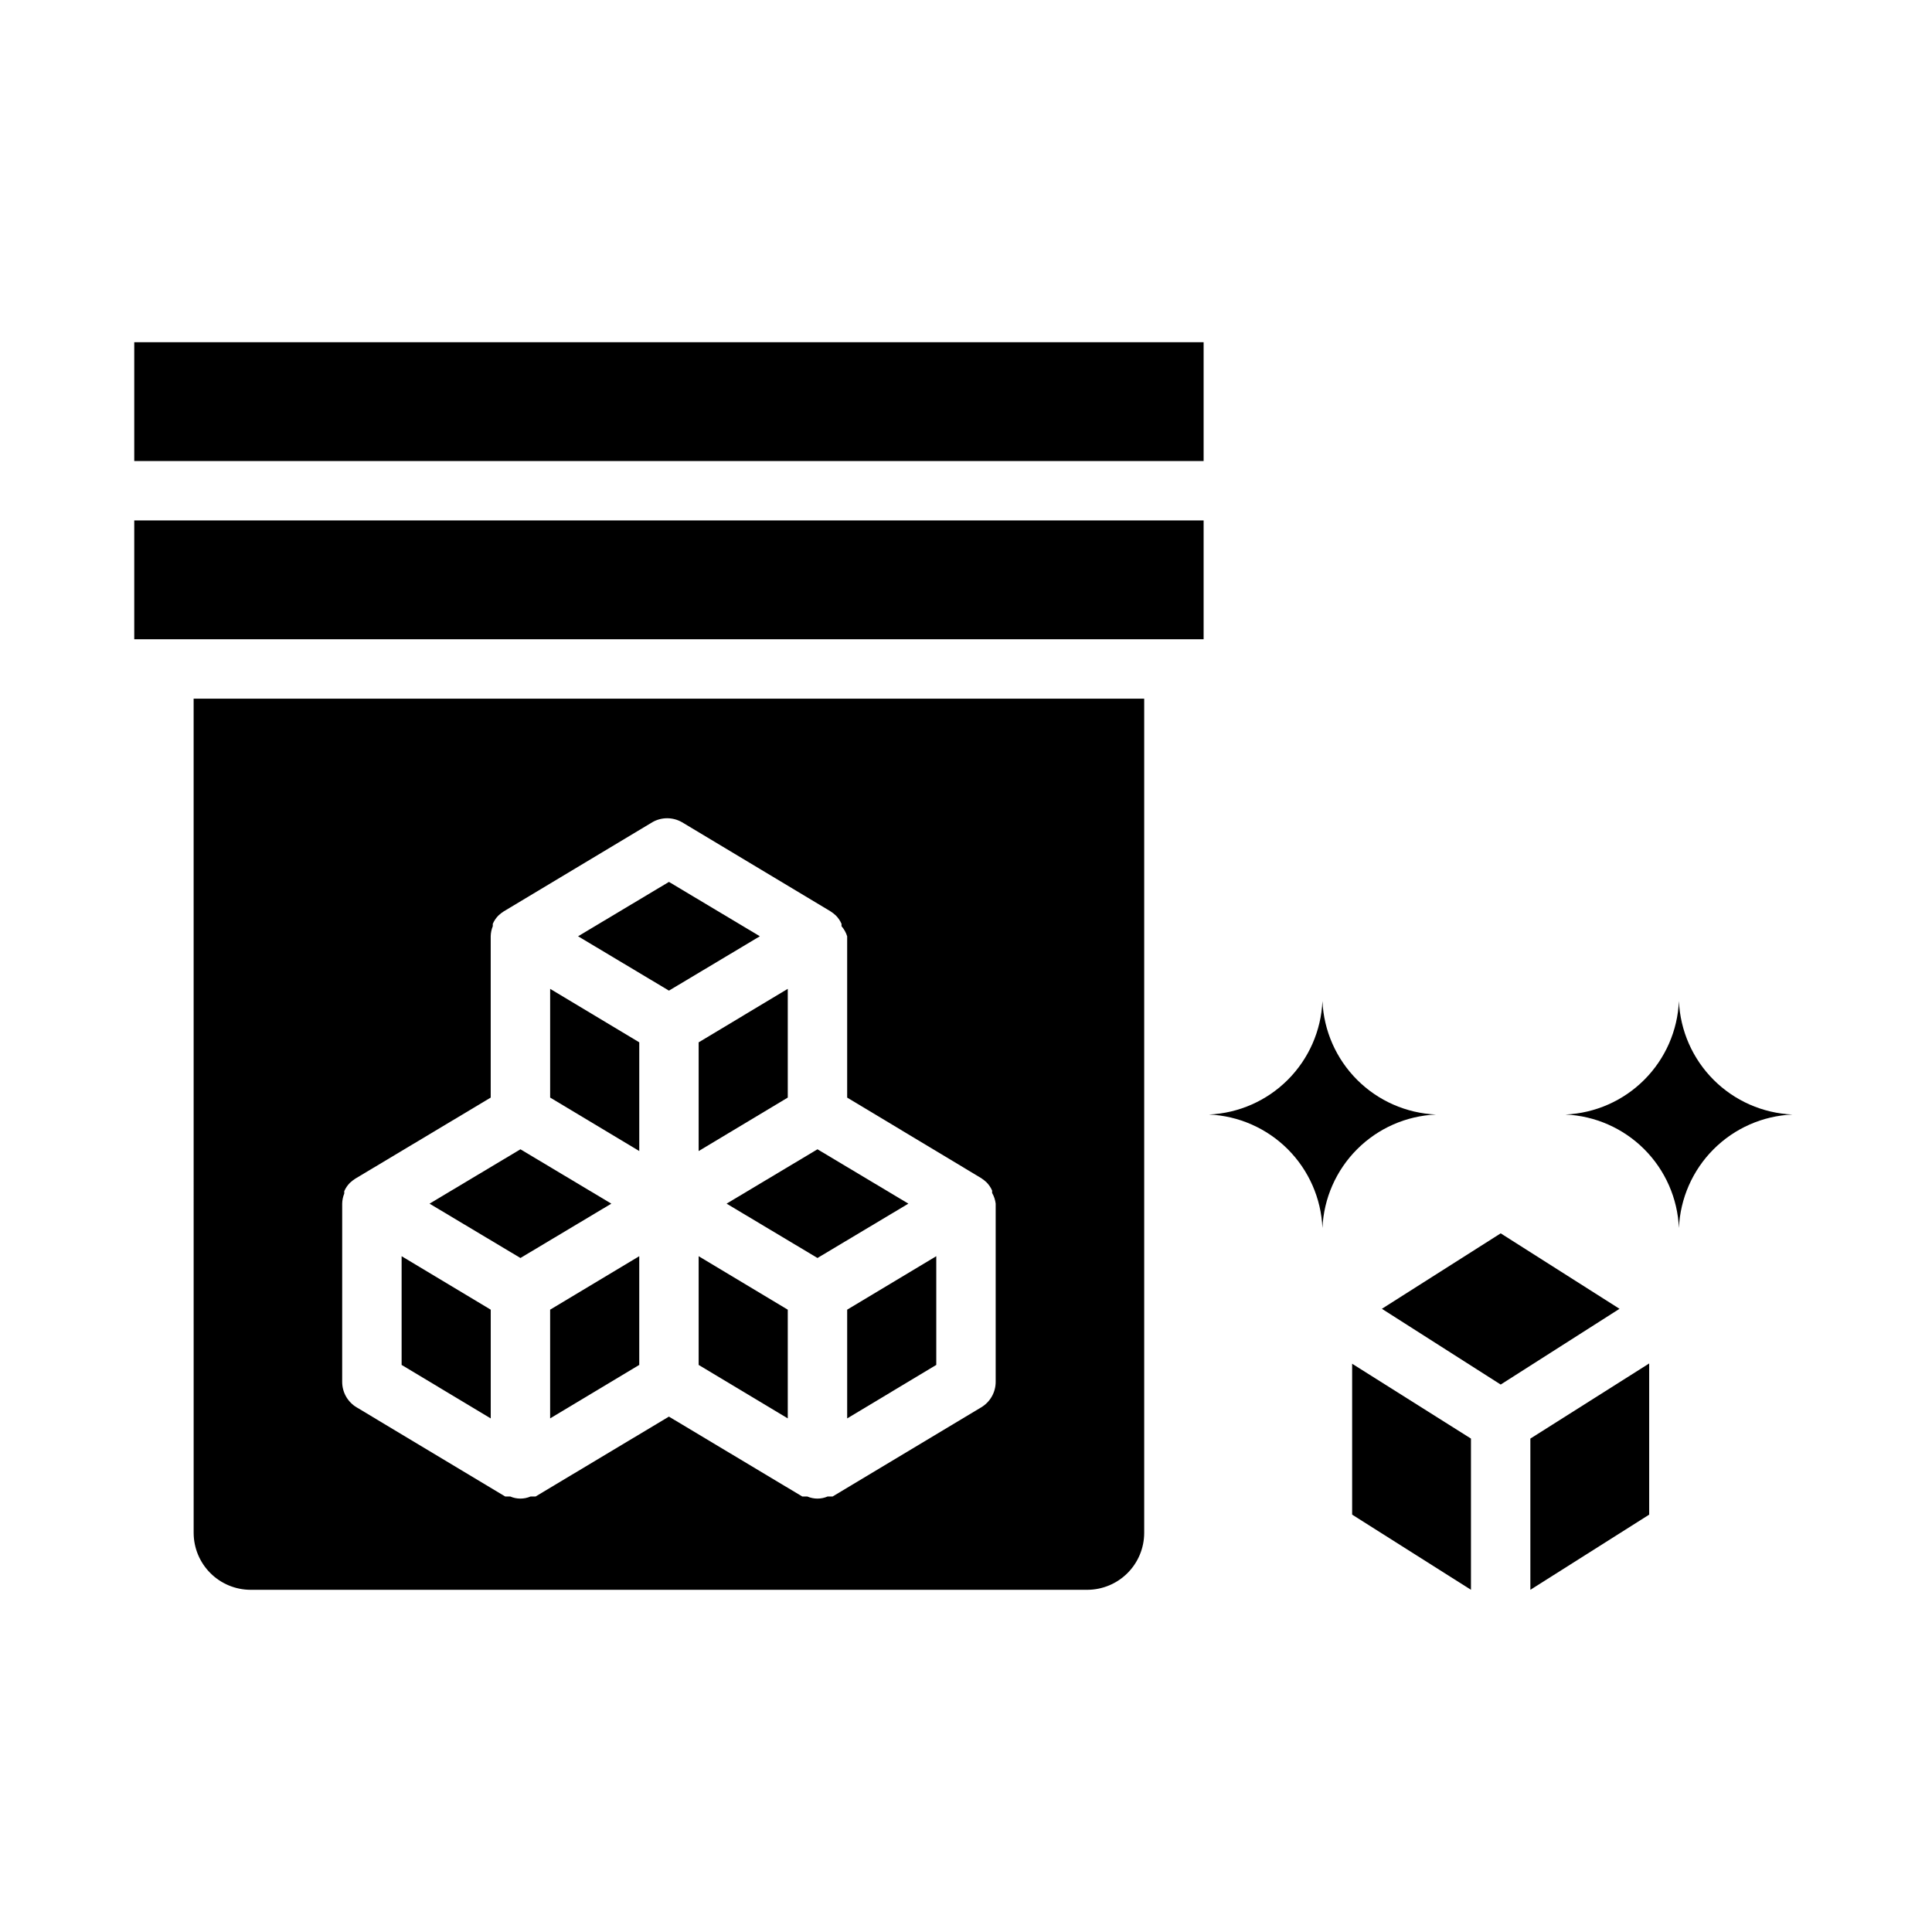
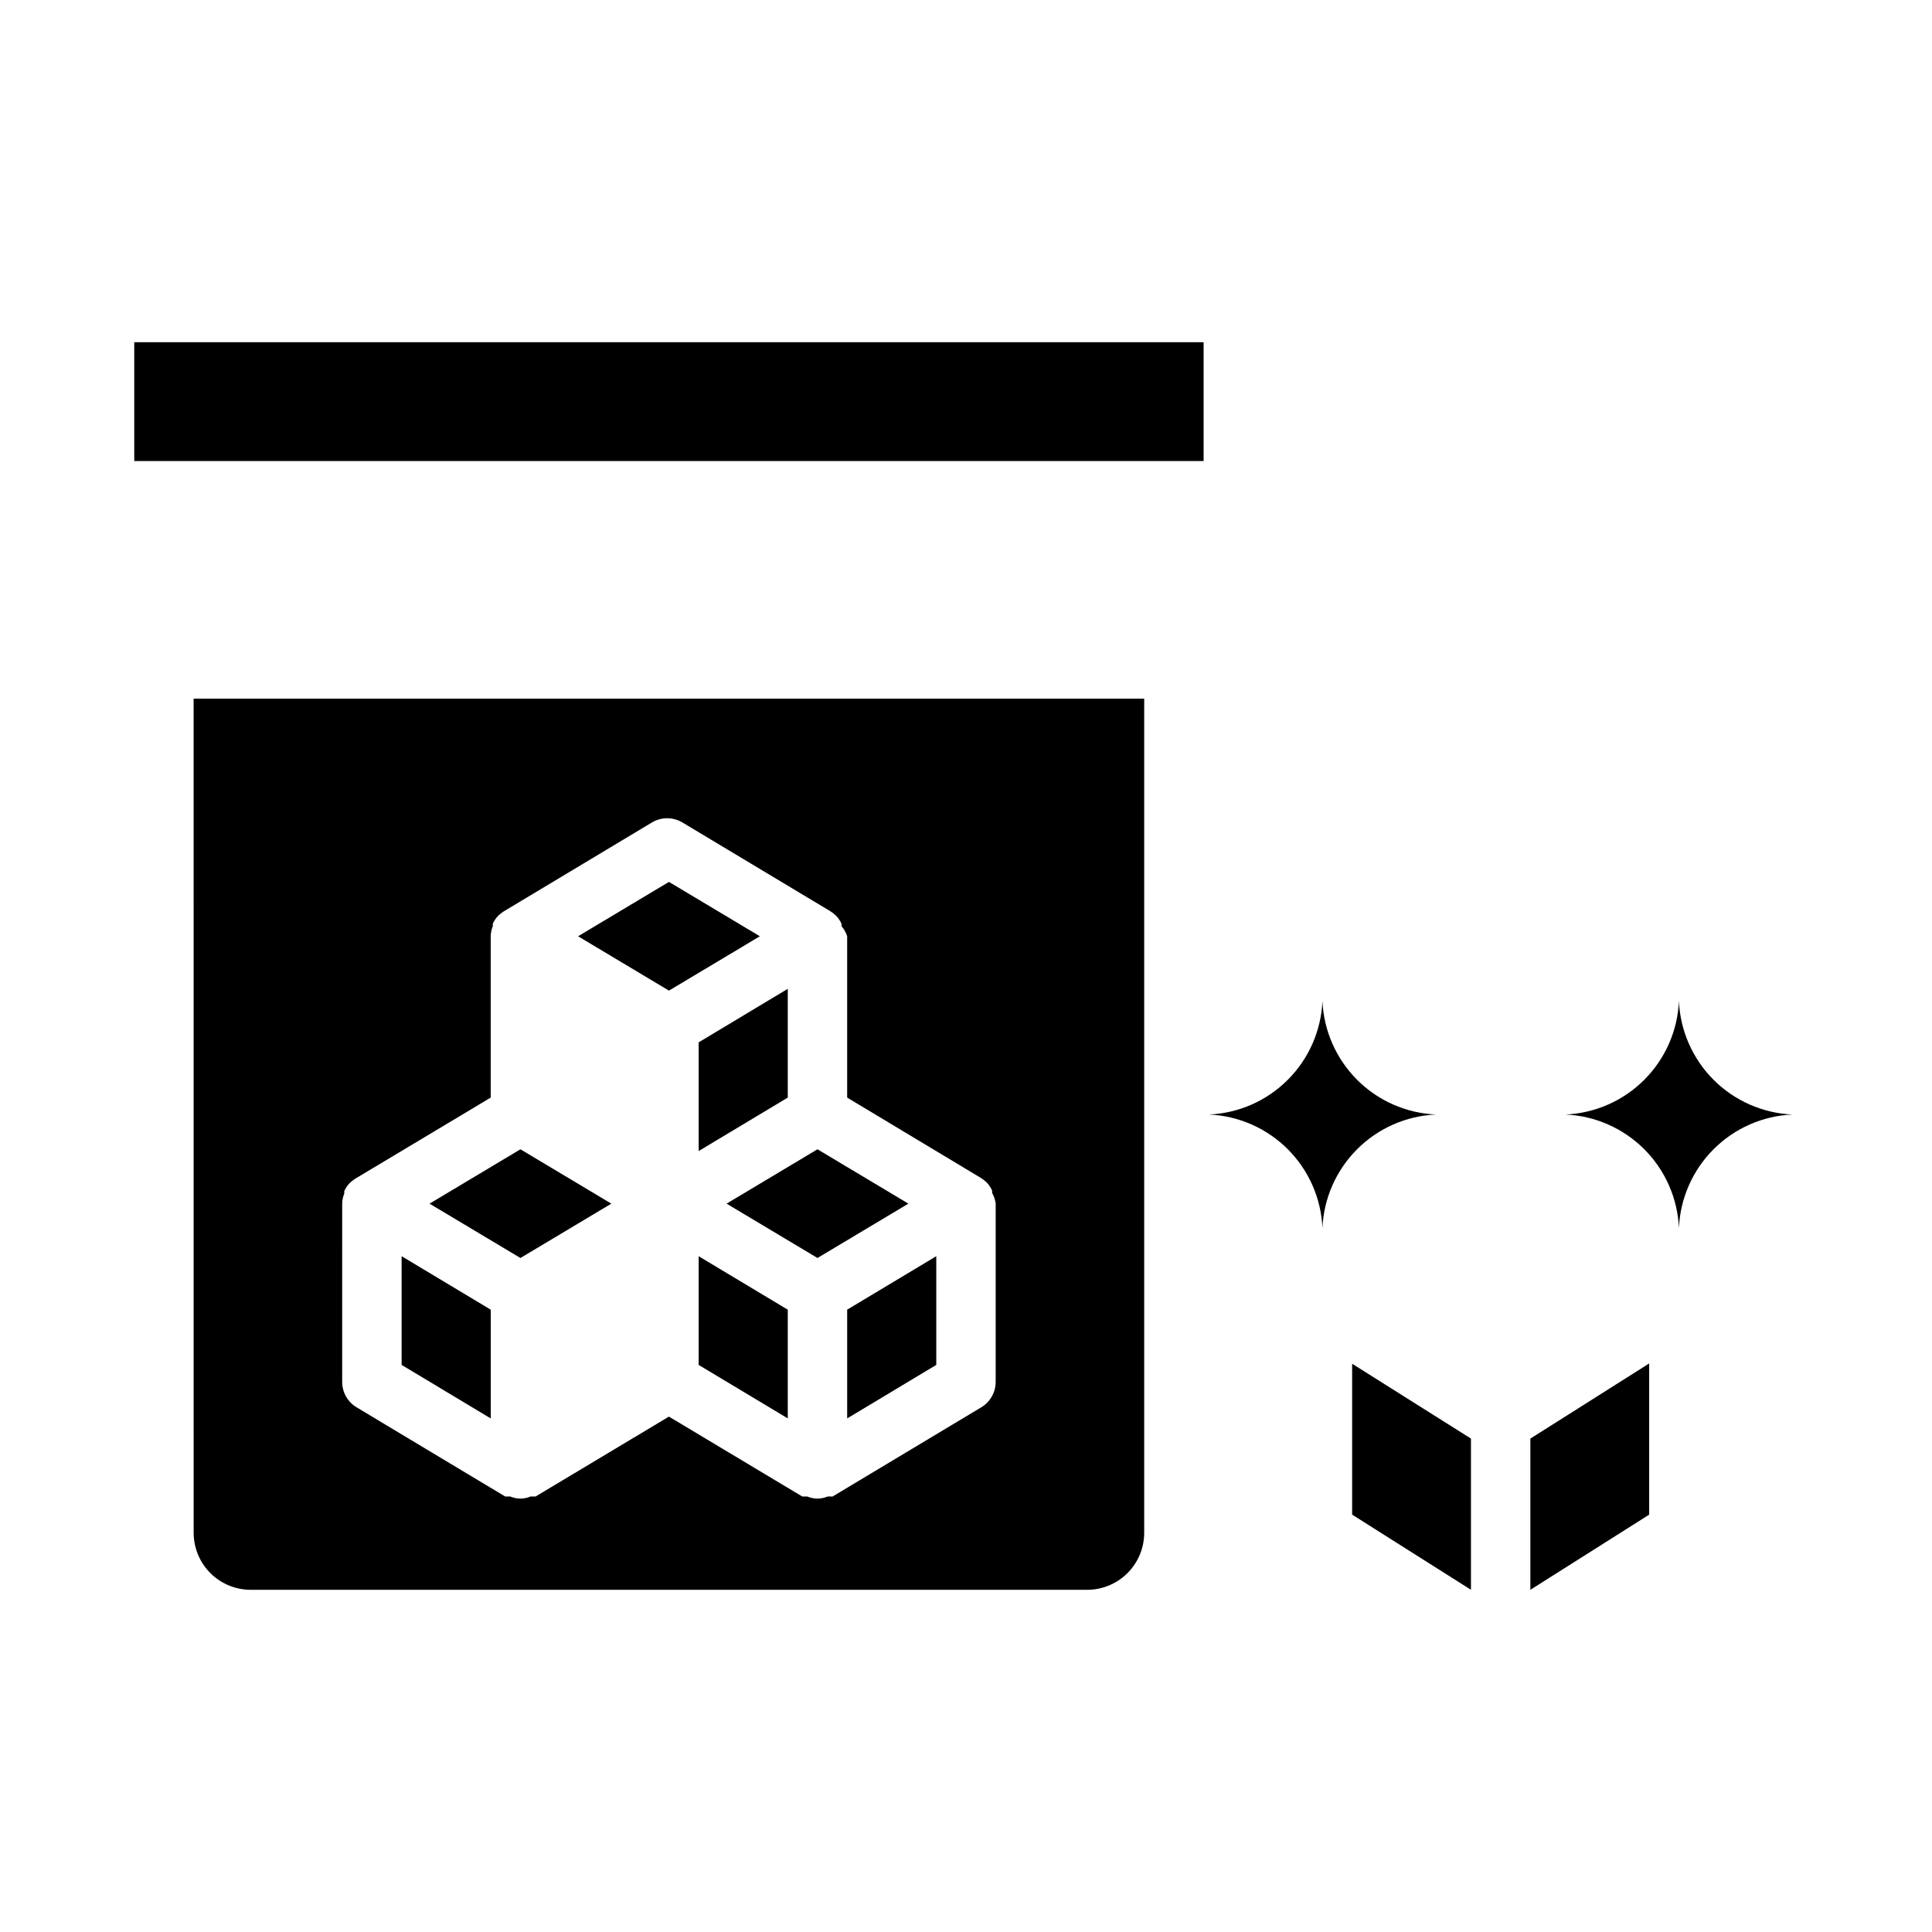
<svg xmlns="http://www.w3.org/2000/svg" fill="#000000" width="800px" height="800px" version="1.1" viewBox="144 144 512 512">
  <g>
-     <path d="m179.58 281.92h283.39v31.488h-283.39z" />
    <path d="m179.58 234.69h283.39v31.488h-283.39z" />
    <path d="m368.51 519.89 23.613-14.172v-28.812l-23.613 14.172z" />
    <path d="m360.64 477.38 24.09-14.402-24.09-14.406-24.086 14.406z" />
    <path d="m329.15 505.72 23.617 14.172v-28.812l-23.617-14.172z" />
-     <path d="m313.41 449.04v-28.812l-23.617-14.172v28.812l15.746 9.445z" />
    <path d="m329.15 449.04 7.875-4.727 15.742-9.445v-28.812l-23.617 14.172z" />
    <path d="m274.05 491.08-23.617-14.172v28.812l23.617 14.172z" />
-     <path d="m289.79 519.89 23.617-14.172v-28.812l-23.617 14.172z" />
    <path d="m195.32 550.28c0.023 3.981 1.613 7.793 4.43 10.605 2.812 2.816 6.625 4.406 10.609 4.43h221.83c3.981-0.023 7.793-1.613 10.609-4.43 2.816-2.812 4.406-6.625 4.426-10.605v-221.13h-251.91zm39.363-87.301c0.016-0.922 0.203-1.828 0.551-2.68v-0.629c0.355-0.82 0.863-1.566 1.496-2.203 0.438-0.41 0.91-0.781 1.414-1.102l35.898-21.492v-42.746c0.016-0.918 0.203-1.824 0.551-2.676v-0.629c0.359-0.82 0.863-1.566 1.496-2.203 0.438-0.41 0.91-0.781 1.418-1.102l39.359-23.617c2.434-1.406 5.434-1.406 7.871 0l39.359 23.617c0.504 0.32 0.98 0.691 1.418 1.102 0.629 0.637 1.137 1.383 1.496 2.203v0.629c0.68 0.777 1.188 1.691 1.496 2.676v42.746l35.504 21.332h-0.004c0.508 0.324 0.98 0.695 1.418 1.105 0.633 0.633 1.137 1.383 1.496 2.203v0.629c0.504 0.871 0.824 1.836 0.945 2.836v47.23c0 2.777-1.469 5.352-3.859 6.769l-39.359 23.617h-1.336c-1.711 0.734-3.644 0.734-5.356 0h-1.336l-35.348-21.176-35.344 21.176h-1.34c-1.707 0.734-3.644 0.734-5.352 0h-1.336l-39.359-23.617h-0.004c-2.391-1.418-3.856-3.992-3.856-6.769z" />
    <path d="m345.37 392.12-24.09-14.406-24.086 14.406 24.086 14.406z" />
    <path d="m306.01 462.98-24.09-14.406-24.09 14.406 24.09 14.402z" />
    <path d="m533.82 525.24-31.488-19.836v39.988l31.488 19.918z" />
-     <path d="m541.7 470.85-31.488 19.996 31.488 20.074 31.488-20.074z" />
    <path d="m581.05 505.33-31.488 19.914v40.07l31.488-19.918z" />
    <path d="m494.46 409.29c-0.344 7.863-3.625 15.312-9.191 20.879-5.566 5.566-13.016 8.844-20.879 9.191 7.863 0.348 15.312 3.625 20.879 9.191 5.566 5.566 8.848 13.016 9.191 20.879 0.348-7.863 3.629-15.312 9.195-20.879 5.566-5.566 13.016-8.844 20.879-9.191-7.863-0.348-15.312-3.625-20.879-9.191-5.566-5.566-8.848-13.016-9.195-20.879z" />
    <path d="m588.93 469.43c0.348-7.863 3.629-15.312 9.195-20.879 5.562-5.566 13.012-8.844 20.879-9.191-7.867-0.348-15.316-3.625-20.879-9.191-5.566-5.566-8.848-13.016-9.195-20.879-0.344 7.863-3.625 15.312-9.191 20.879-5.566 5.566-13.016 8.844-20.879 9.191 7.863 0.348 15.312 3.625 20.879 9.191 5.566 5.566 8.848 13.016 9.191 20.879z" />
  </g>
</svg>